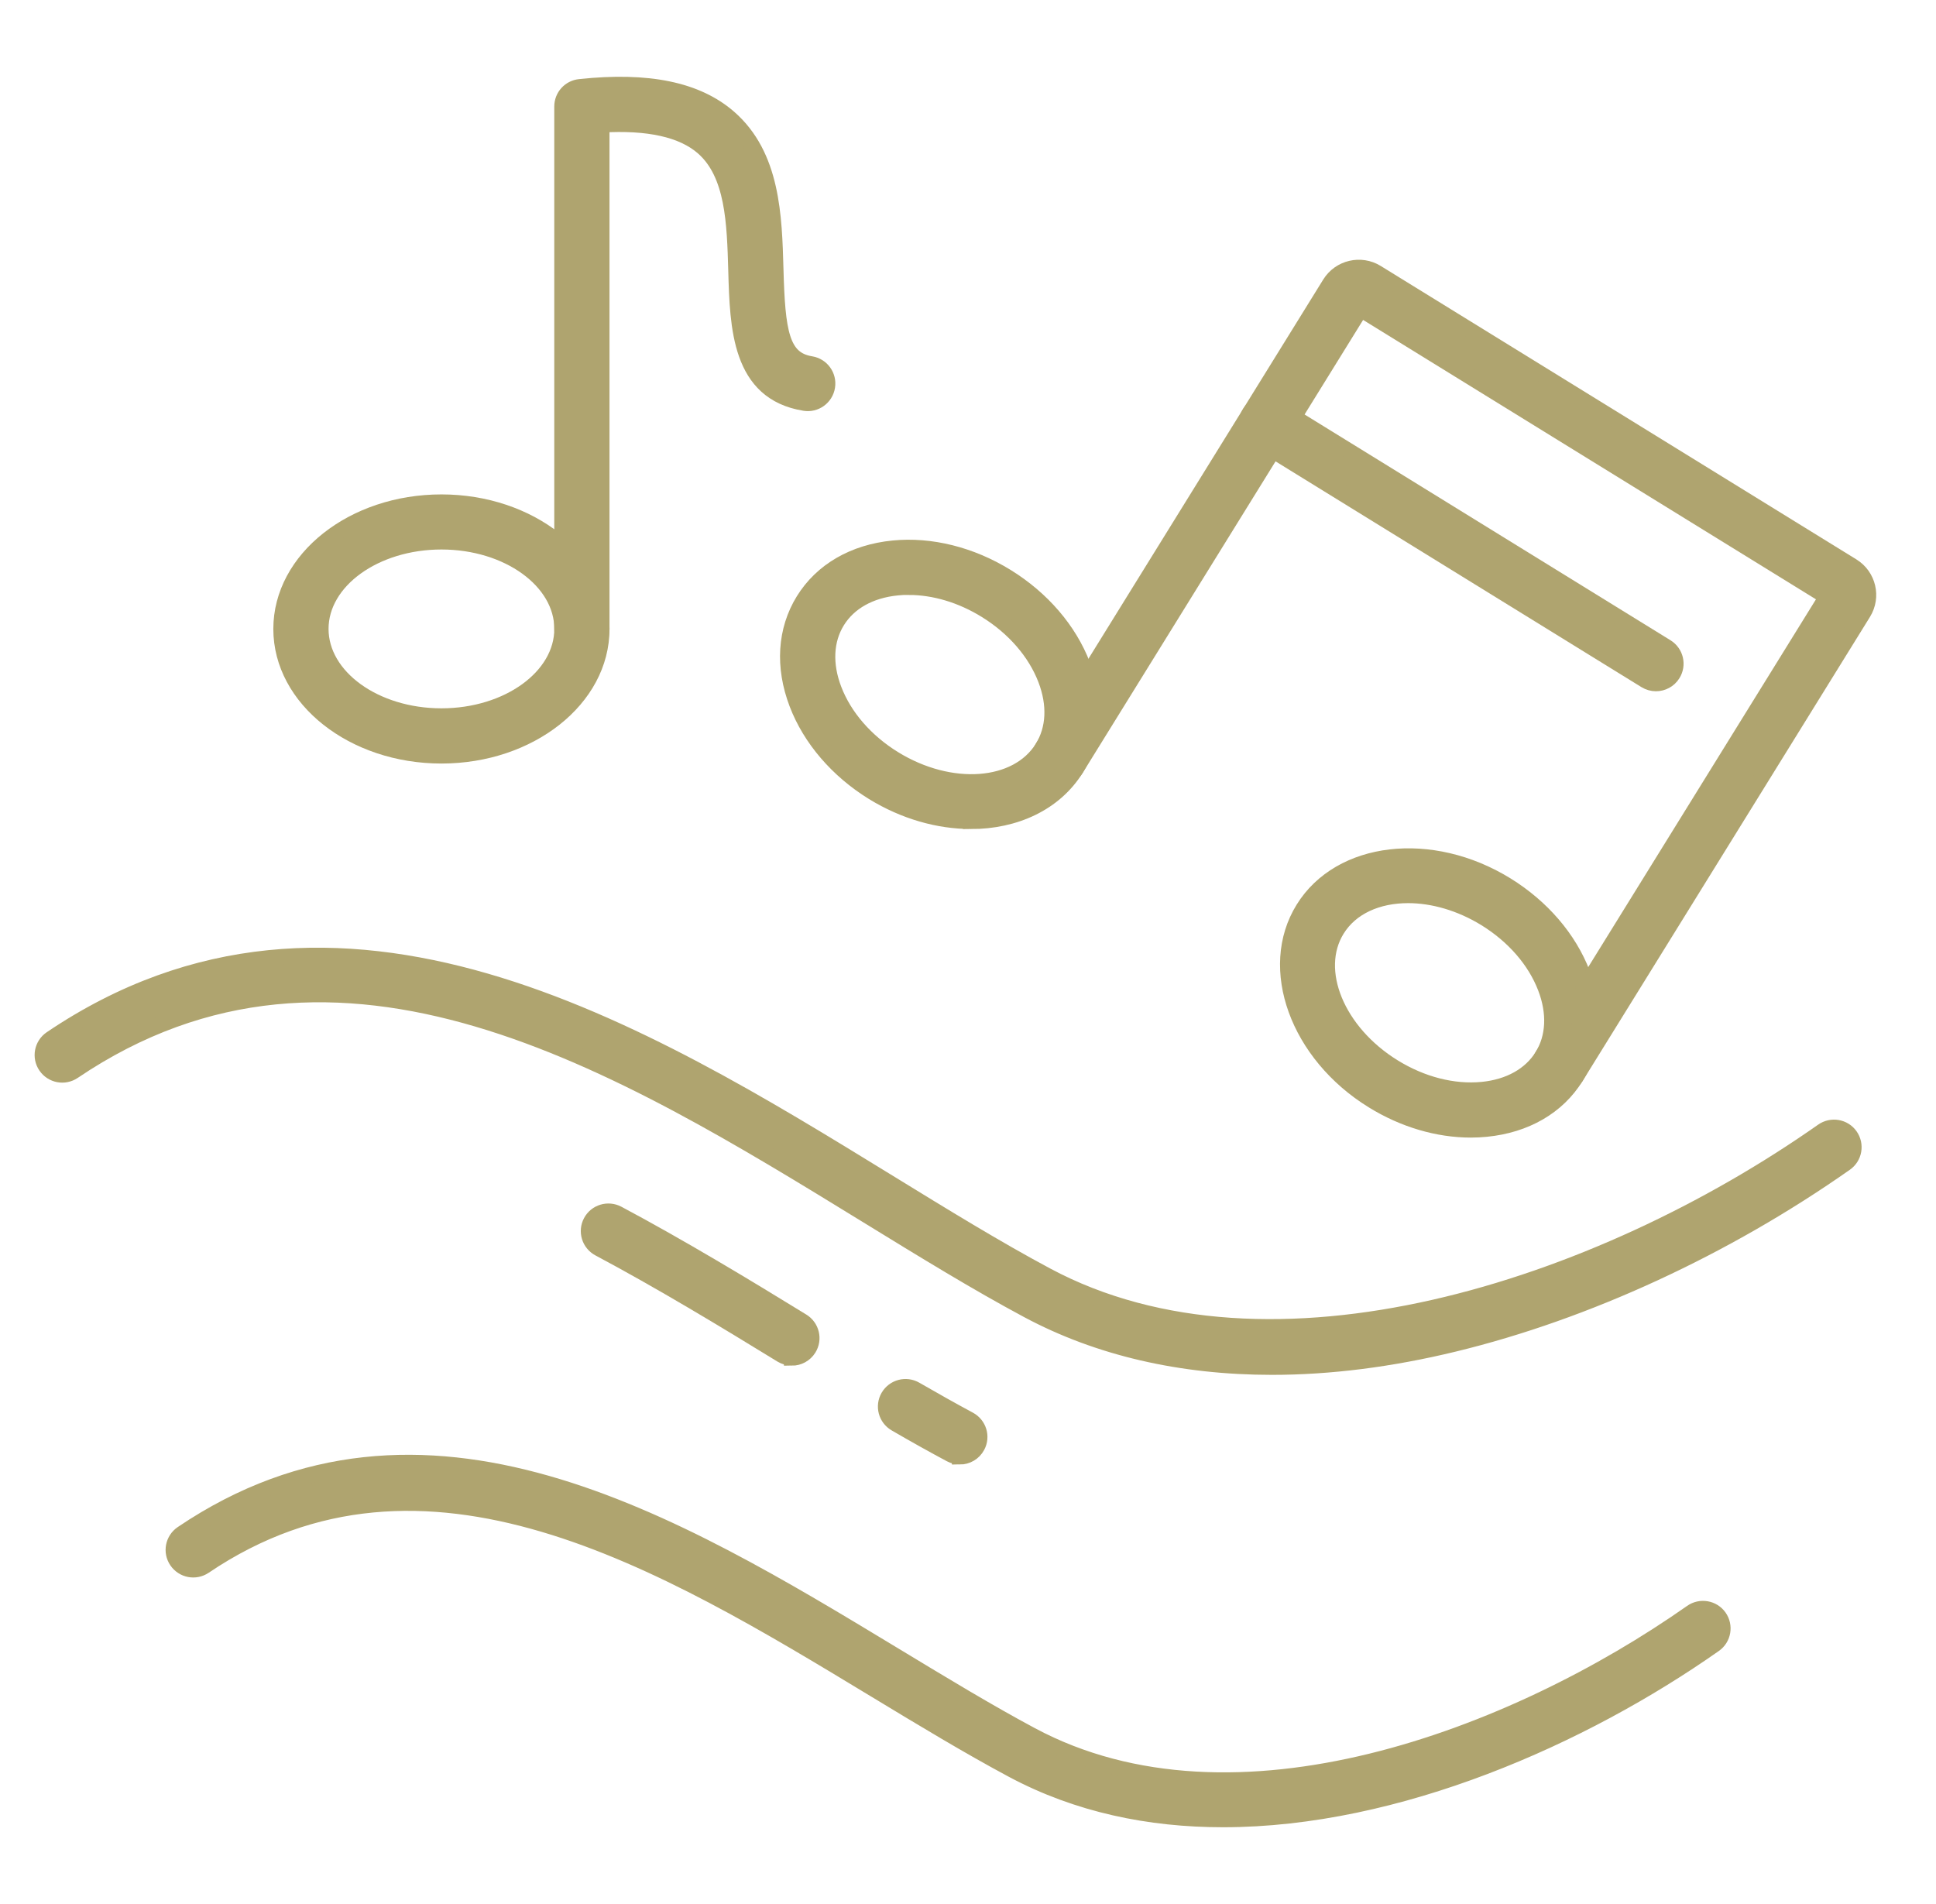
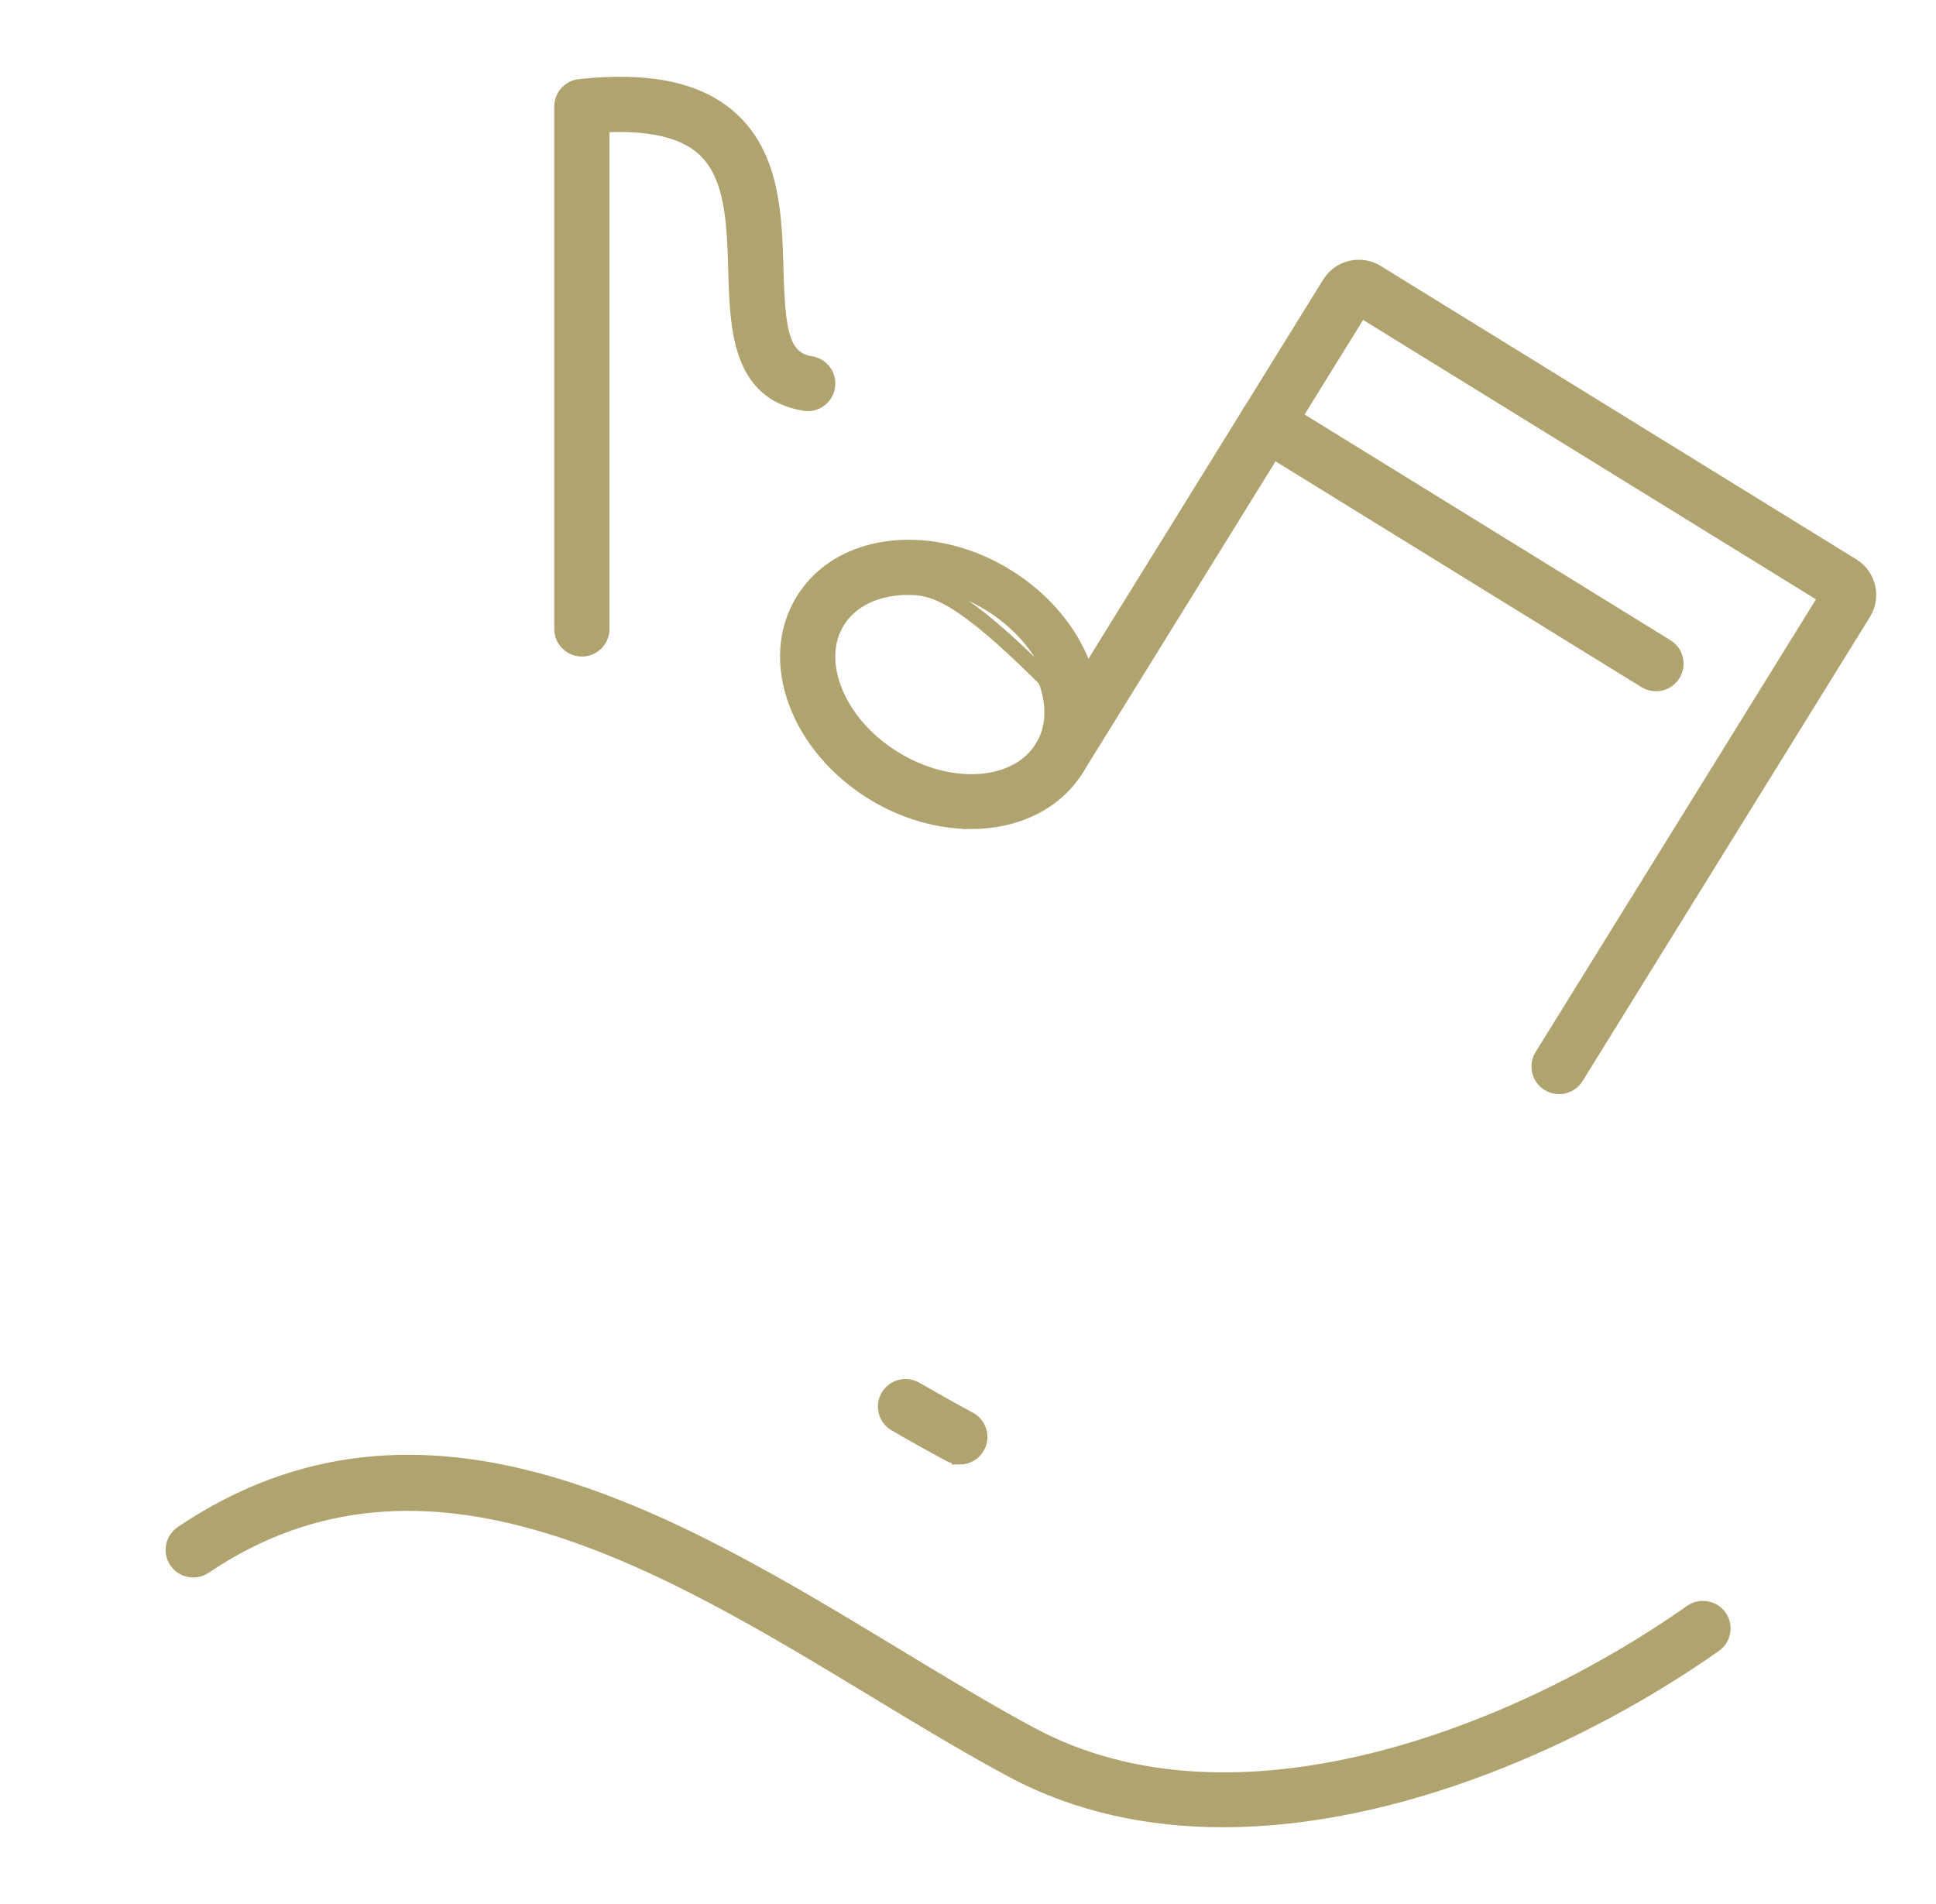
<svg xmlns="http://www.w3.org/2000/svg" width="61" height="60" viewBox="0 0 61 60" fill="none">
-   <path d="M24.95 42.784C24.839 42.784 24.727 42.754 24.626 42.693C22.853 41.603 20.783 40.353 18.878 39.34C18.577 39.18 18.461 38.804 18.623 38.502C18.783 38.201 19.16 38.088 19.462 38.248C21.397 39.277 23.487 40.539 25.276 41.639C25.568 41.819 25.659 42.2 25.479 42.491C25.361 42.681 25.159 42.786 24.95 42.786V42.784Z" fill="#AFA46F" stroke="#AFA46F" stroke-width="0.5" />
  <path d="M30.242 45.899C30.142 45.899 30.043 45.875 29.95 45.826C29.413 45.539 28.848 45.224 28.22 44.859C27.924 44.688 27.823 44.309 27.995 44.014C28.167 43.719 28.546 43.618 28.842 43.789C29.458 44.145 30.013 44.455 30.535 44.736C30.837 44.898 30.951 45.272 30.789 45.573C30.677 45.782 30.463 45.901 30.242 45.901V45.899Z" fill="#AFA46F" stroke="#AFA46F" stroke-width="0.5" />
-   <path d="M40.077 43.075C37.212 43.075 34.611 42.475 32.389 41.286C30.778 40.424 29.105 39.395 27.332 38.306C19.537 33.517 10.702 28.086 2.309 33.76C2.025 33.952 1.64 33.877 1.448 33.594C1.255 33.311 1.33 32.926 1.614 32.734C10.669 26.614 20.268 32.512 27.982 37.253C29.739 38.333 31.396 39.352 32.974 40.195C40.022 43.969 50.336 40.63 57.43 35.645C57.71 35.449 58.097 35.515 58.293 35.794C58.49 36.074 58.423 36.46 58.144 36.656C54.357 39.316 49.979 41.338 45.818 42.347C43.819 42.833 41.894 43.075 40.077 43.075Z" fill="#AFA46F" stroke="#AFA46F" stroke-width="0.5" />
  <path d="M38.535 57.331C36.216 57.331 33.957 56.867 31.909 55.773C30.513 55.025 29.085 54.161 27.573 53.245C20.925 49.218 13.39 44.655 6.436 49.354C6.152 49.546 5.767 49.471 5.575 49.188C5.382 48.905 5.457 48.52 5.741 48.328C13.352 43.185 21.249 47.966 28.216 52.185C29.713 53.091 31.127 53.949 32.494 54.681C38.902 58.111 47.709 54.74 53.302 50.81C53.581 50.614 53.968 50.68 54.165 50.959C54.361 51.239 54.295 51.625 54.015 51.821C49.876 54.73 44.038 57.331 38.535 57.331Z" fill="#AFA46F" stroke="#AFA46F" stroke-width="0.5" />
-   <path d="M13.909 23.811C11.127 23.811 8.862 22.021 8.862 19.82C8.862 17.62 11.125 15.83 13.909 15.83C16.692 15.83 18.955 17.62 18.955 19.82C18.955 22.021 16.692 23.811 13.909 23.811ZM13.909 17.066C11.81 17.066 10.102 18.301 10.102 19.818C10.102 21.335 11.81 22.571 13.909 22.571C16.008 22.571 17.715 21.335 17.715 19.818C17.715 18.301 16.008 17.066 13.909 17.066Z" fill="#AFA46F" stroke="#AFA46F" stroke-width="0.5" />
  <path d="M18.334 20.439C17.991 20.439 17.714 20.162 17.714 19.82V3.357C17.714 3.039 17.953 2.774 18.269 2.742C20.422 2.511 21.96 2.831 22.969 3.711C24.336 4.904 24.389 6.807 24.436 8.488C24.49 10.448 24.612 11.323 25.55 11.475C25.888 11.53 26.117 11.847 26.062 12.185C26.008 12.523 25.688 12.754 25.351 12.697C23.303 12.367 23.247 10.324 23.196 8.522C23.153 7.028 23.111 5.48 22.152 4.643C21.506 4.079 20.433 3.84 18.954 3.927V19.82C18.954 20.162 18.676 20.439 18.334 20.439Z" fill="#AFA46F" stroke="#AFA46F" stroke-width="0.5" />
  <path d="M30.589 25.874C29.583 25.874 28.503 25.576 27.51 24.966C26.39 24.274 25.539 23.283 25.116 22.177C24.67 21.012 24.743 19.855 25.32 18.92C25.898 17.986 26.902 17.405 28.144 17.282C29.325 17.165 30.593 17.482 31.714 18.174C32.834 18.866 33.685 19.857 34.108 20.963C34.554 22.128 34.481 23.285 33.904 24.219C33.231 25.305 31.981 25.876 30.589 25.876V25.874ZM28.632 18.495C28.509 18.495 28.387 18.502 28.268 18.514C27.419 18.597 26.746 18.973 26.376 19.572C26.005 20.17 25.968 20.939 26.274 21.734C26.602 22.589 27.273 23.362 28.162 23.912C29.947 25.014 32.05 24.858 32.85 23.568C33.221 22.969 33.258 22.203 32.952 21.406C32.623 20.55 31.953 19.778 31.064 19.228C30.29 18.75 29.441 18.498 28.632 18.498V18.495Z" fill="#AFA46F" />
-   <path d="M33.377 23.892H33.381M30.589 25.874C29.583 25.874 28.503 25.576 27.51 24.966C26.39 24.274 25.539 23.283 25.116 22.177C24.67 21.012 24.743 19.855 25.32 18.92C25.898 17.986 26.902 17.405 28.144 17.282C29.325 17.165 30.593 17.482 31.714 18.174C32.834 18.866 33.685 19.857 34.108 20.963C34.554 22.128 34.481 23.285 33.904 24.219C33.231 25.305 31.981 25.876 30.589 25.876V25.874ZM28.632 18.495C28.509 18.495 28.387 18.502 28.268 18.514C27.419 18.597 26.746 18.973 26.376 19.572C26.005 20.17 25.968 20.939 26.274 21.734C26.602 22.589 27.273 23.362 28.162 23.912C29.947 25.014 32.05 24.858 32.85 23.568C33.221 22.969 33.258 22.203 32.952 21.406C32.623 20.55 31.953 19.778 31.064 19.228C30.29 18.75 29.441 18.498 28.632 18.498V18.495Z" stroke="#AFA46F" stroke-width="0.5" />
-   <path d="M46.343 35.598C45.306 35.598 44.226 35.281 43.258 34.682C40.891 33.222 39.909 30.509 41.068 28.639C42.226 26.766 45.095 26.432 47.461 27.892C48.581 28.584 49.432 29.575 49.856 30.681C50.301 31.846 50.228 33.003 49.651 33.936C49.074 34.87 48.069 35.451 46.827 35.574C46.667 35.59 46.505 35.598 46.343 35.598ZM44.366 28.21C43.403 28.21 42.565 28.576 42.123 29.29C41.323 30.582 42.125 32.528 43.91 33.628C44.801 34.178 45.794 34.431 46.706 34.342C47.554 34.259 48.227 33.883 48.598 33.284C48.968 32.686 49.005 31.917 48.699 31.122C48.371 30.267 47.7 29.494 46.811 28.944C46.011 28.451 45.148 28.21 44.366 28.21Z" fill="#AFA46F" stroke="#AFA46F" stroke-width="0.5" />
+   <path d="M33.377 23.892H33.381M30.589 25.874C29.583 25.874 28.503 25.576 27.51 24.966C26.39 24.274 25.539 23.283 25.116 22.177C24.67 21.012 24.743 19.855 25.32 18.92C25.898 17.986 26.902 17.405 28.144 17.282C29.325 17.165 30.593 17.482 31.714 18.174C32.834 18.866 33.685 19.857 34.108 20.963C34.554 22.128 34.481 23.285 33.904 24.219C33.231 25.305 31.981 25.876 30.589 25.876V25.874ZM28.632 18.495C28.509 18.495 28.387 18.502 28.268 18.514C27.419 18.597 26.746 18.973 26.376 19.572C26.005 20.17 25.968 20.939 26.274 21.734C26.602 22.589 27.273 23.362 28.162 23.912C29.947 25.014 32.05 24.858 32.85 23.568C33.221 22.969 33.258 22.203 32.952 21.406C30.29 18.75 29.441 18.498 28.632 18.498V18.495Z" stroke="#AFA46F" stroke-width="0.5" />
  <path d="M49.124 34.229C49.012 34.229 48.901 34.199 48.798 34.136C48.506 33.956 48.417 33.574 48.597 33.284L57.562 18.805L42.868 9.738L33.904 24.219C33.723 24.511 33.34 24.6 33.051 24.42C32.759 24.24 32.67 23.857 32.85 23.568L41.906 8.939C42.216 8.441 42.872 8.286 43.372 8.593L58.362 17.842C58.862 18.152 59.016 18.807 58.708 19.307L49.651 33.936C49.533 34.126 49.33 34.229 49.122 34.229H49.124Z" fill="#AFA46F" stroke="#AFA46F" stroke-width="0.5" />
  <path d="M52.177 21.533C52.065 21.533 51.954 21.503 51.85 21.44L39.58 13.868C39.288 13.688 39.199 13.306 39.379 13.016C39.56 12.725 39.943 12.636 40.232 12.816L52.503 20.389C52.795 20.569 52.884 20.951 52.703 21.24C52.586 21.43 52.383 21.533 52.175 21.533H52.177Z" fill="#AFA46F" stroke="#AFA46F" stroke-width="0.5" />
</svg>